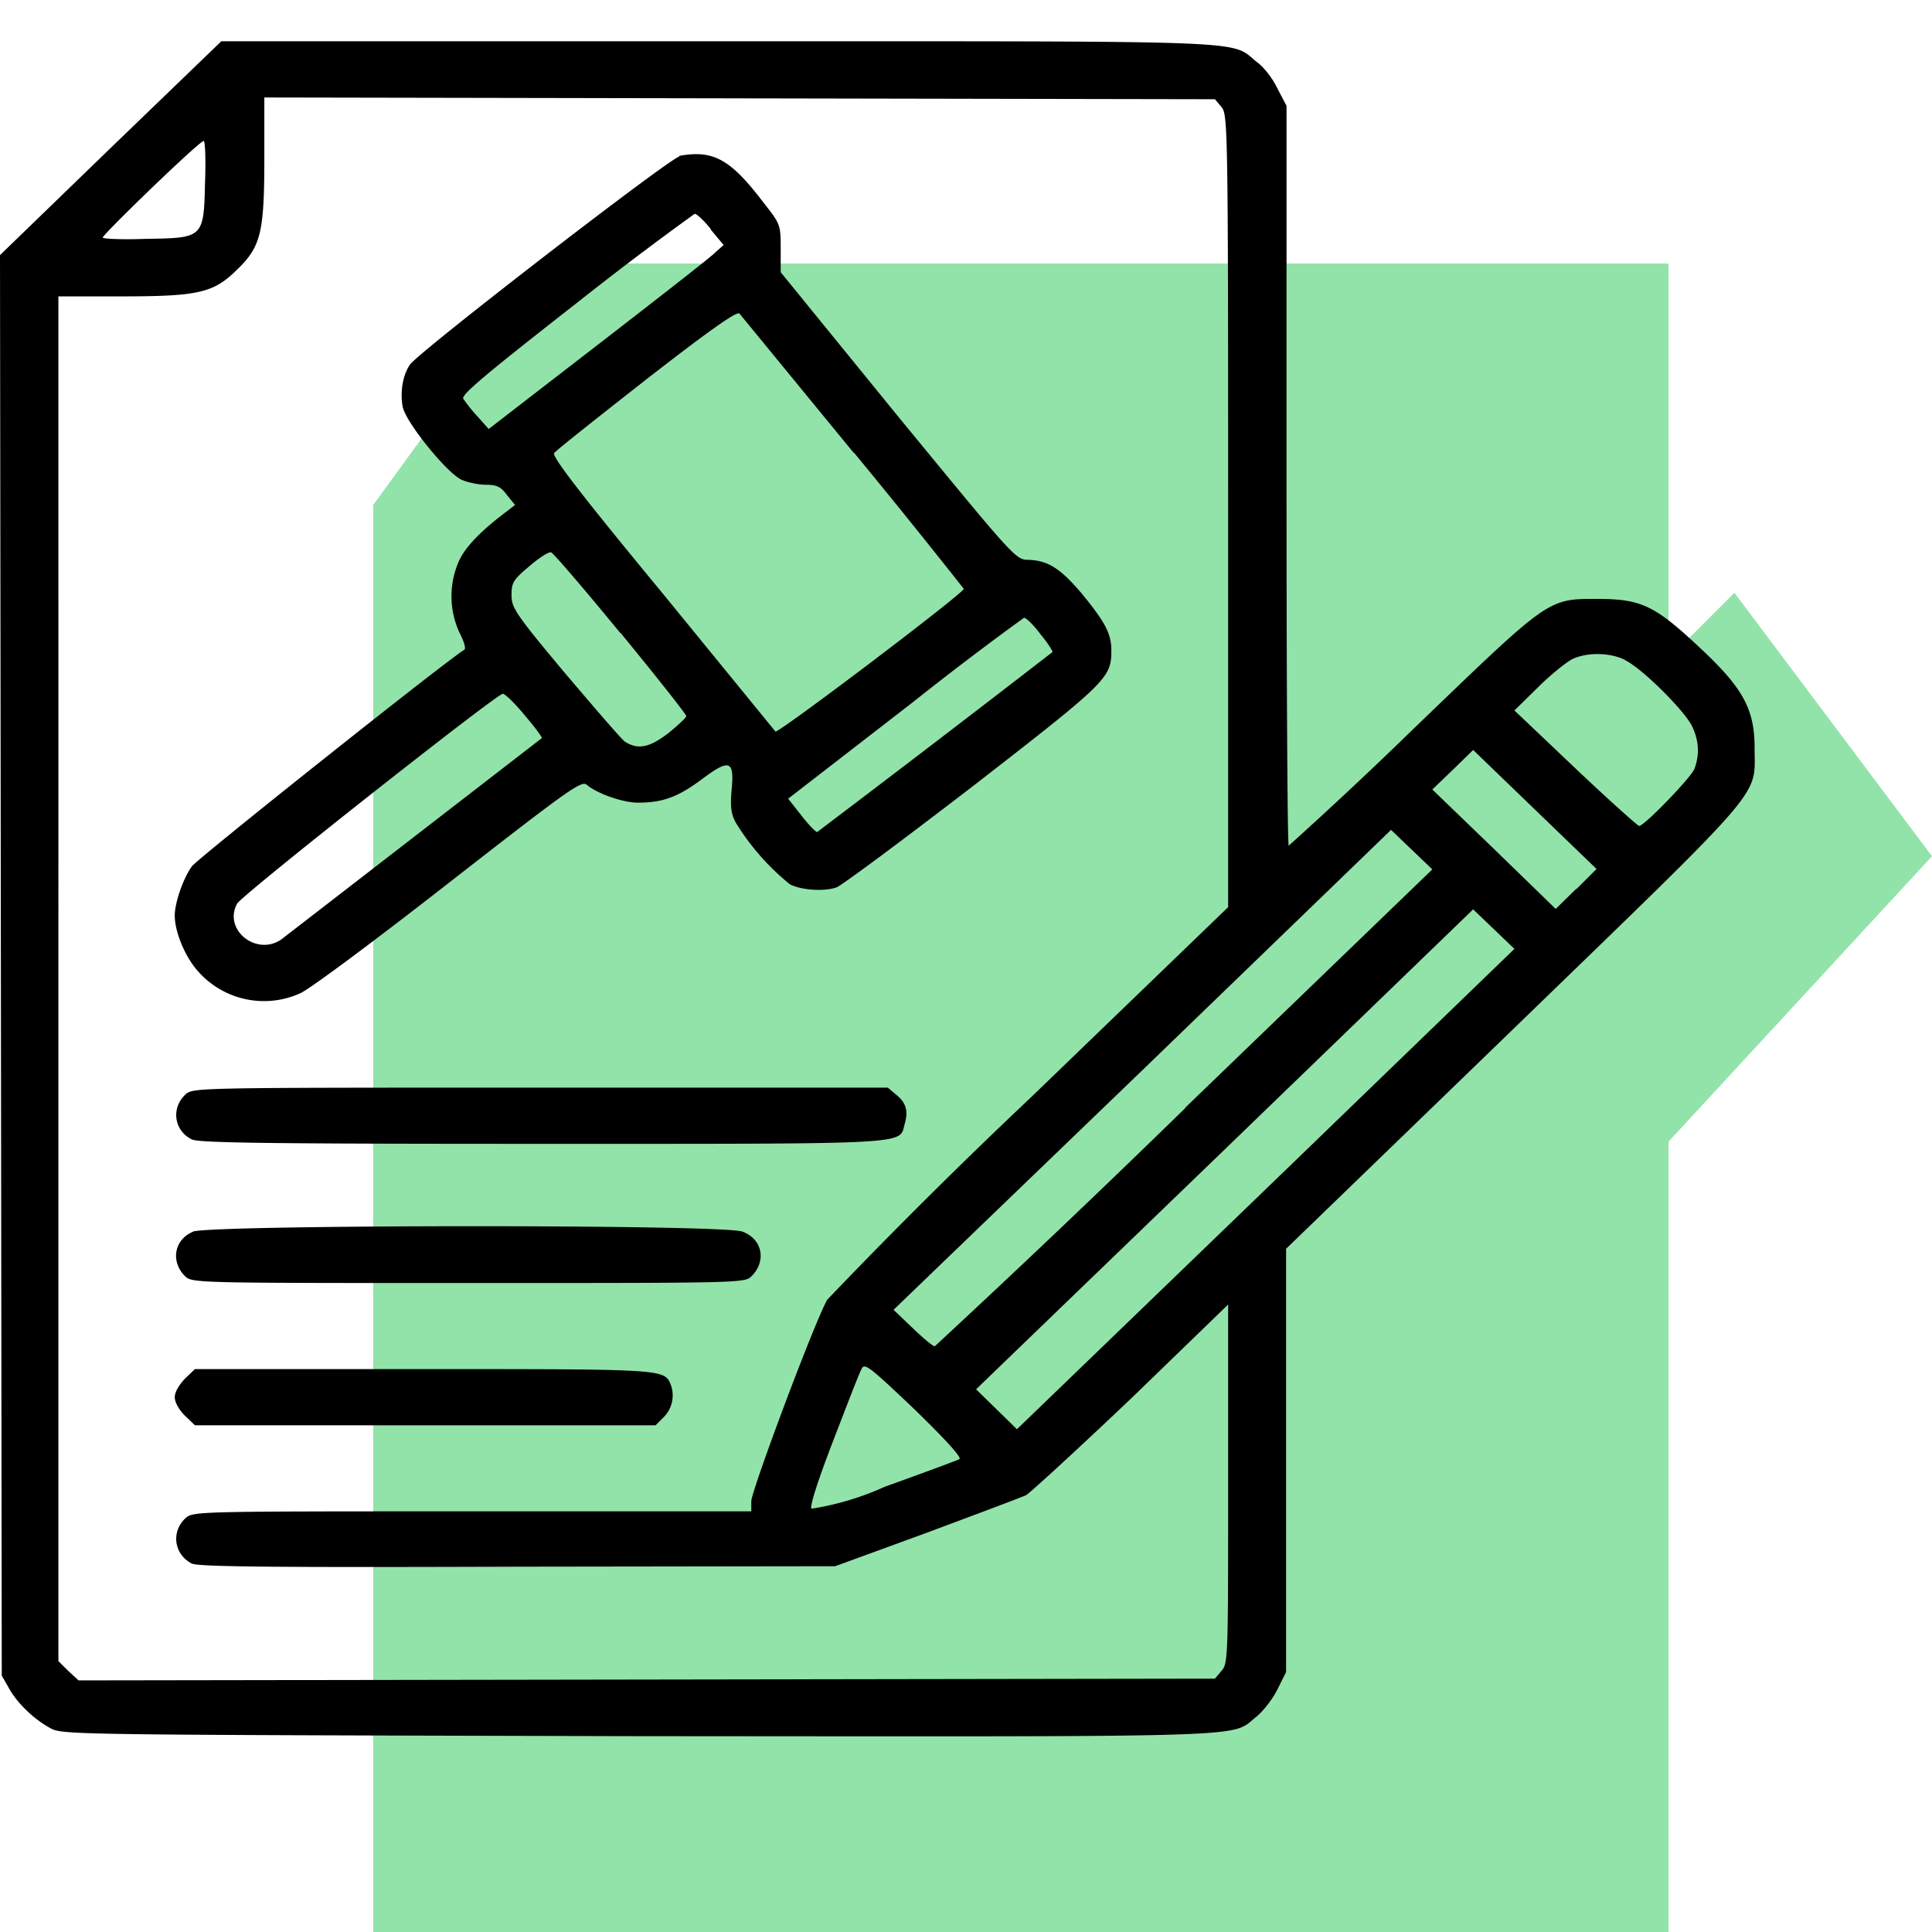
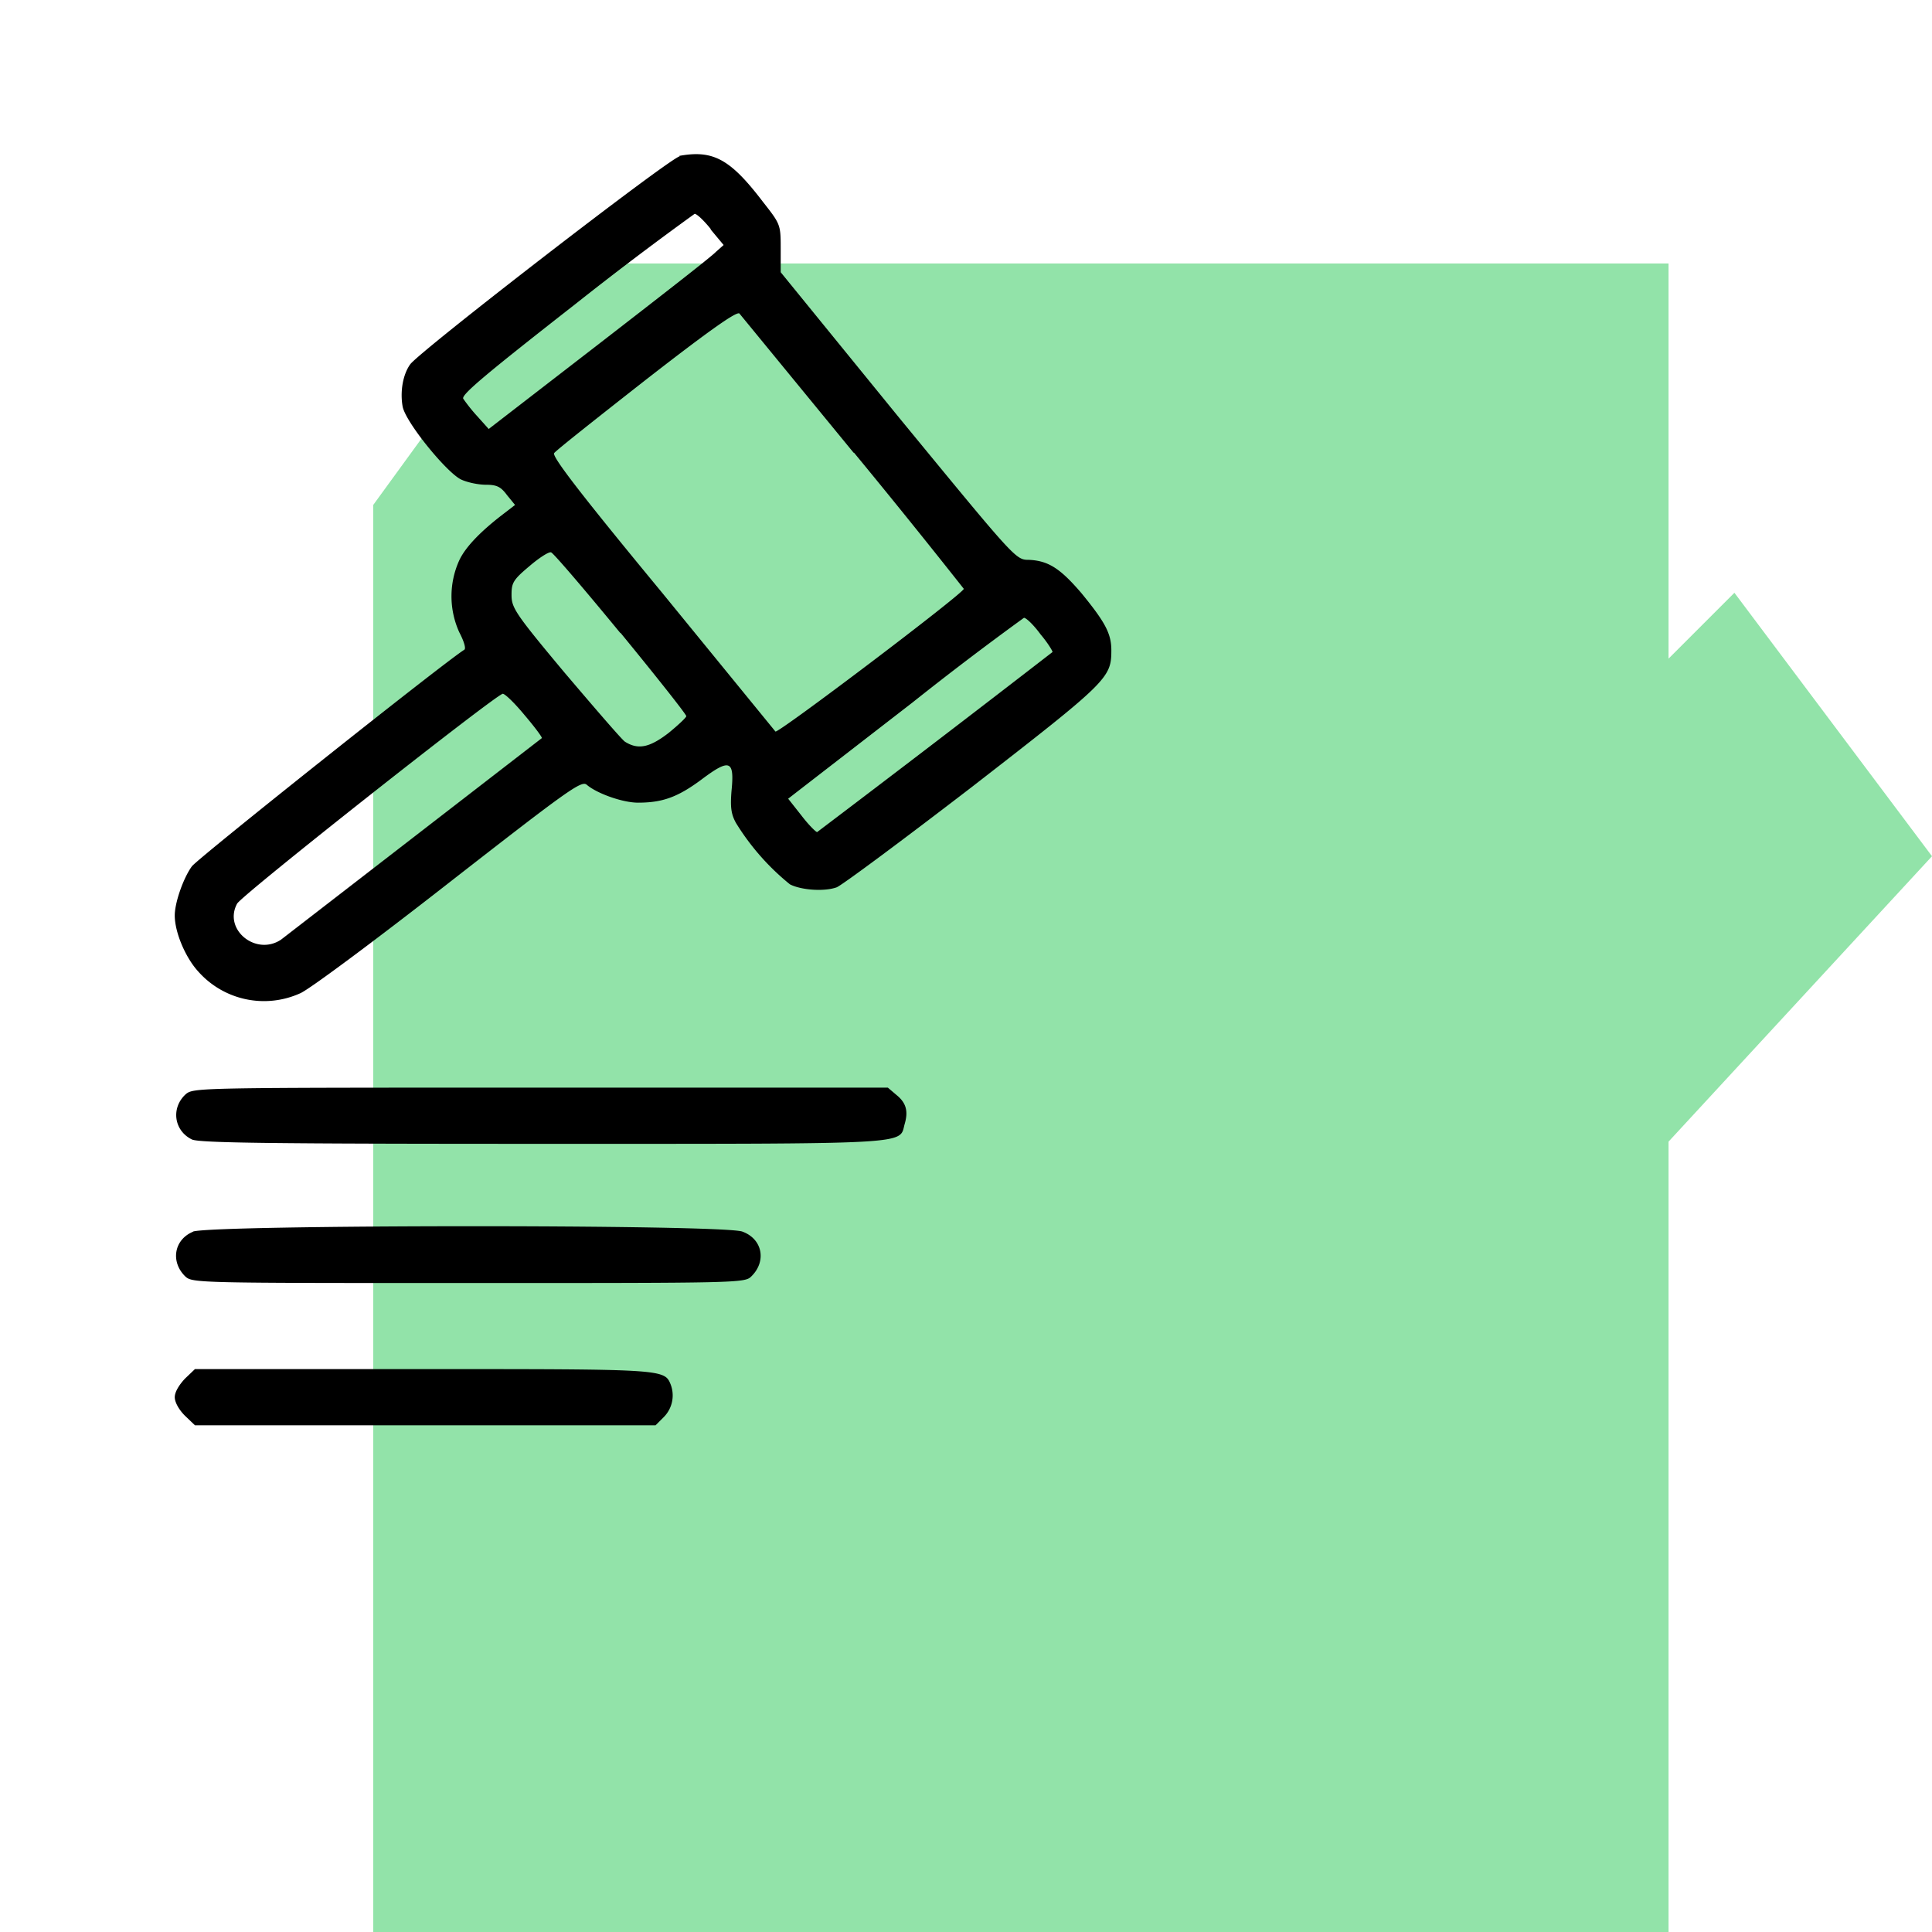
<svg xmlns="http://www.w3.org/2000/svg" width="44" height="44" fill="none">
  <path d="M8.5 44V11.5l4-5.5H38v9l1.5-1.5 4.5 6-6 6.5v18H8.5Z" fill="#92E3A9" />
-   <path d="M2.52 3.37 0 5.81l.02 16.17.02 16.18.17.3c.2.35.58.71.96.91.27.14.77.14 13.36.17 14.38.01 13.47.04 14.08-.44.16-.13.37-.4.48-.62l.2-.4v-9.64l5.2-5.03c5.8-5.62 5.47-5.23 5.47-6.37 0-.89-.26-1.37-1.26-2.3-1-.94-1.32-1.09-2.25-1.1-1.22 0-1.1-.08-4.26 2.96a99.45 99.45 0 0 1-2.84 2.66c-.03 0-.05-3.79-.05-8.43V2.41l-.2-.38c-.1-.22-.31-.5-.48-.62-.62-.5.16-.47-12.28-.47H5.04L2.52 3.37Zm25.3-.93c.14.17.15.43.15 9.2v9.02L23.47 25a128.33 128.33 0 0 0-4.63 4.6c-.3.53-1.73 4.36-1.73 4.59v.23h-6.35c-6.28 0-6.35 0-6.53.15-.34.31-.27.83.14 1.04.16.07 1.7.09 7.43.07l7.22-.01 2.08-.76c1.15-.43 2.17-.81 2.27-.86.1-.06 1.18-1.05 2.4-2.21l2.2-2.13v4.08c0 3.91 0 4.1-.15 4.26l-.15.18-12.94.02-12.94.02-.24-.22-.22-.22V6.75h1.43c1.76 0 2.1-.08 2.63-.6.55-.53.63-.84.63-2.55V2.22l10.82.02 10.83.02.15.18ZM4.67 4.14c-.03 1.28-.03 1.28-1.35 1.3-.54.02-.98 0-.98-.03 0-.07 2.2-2.2 2.3-2.2.03 0 .05.41.03.93Zm32.35 10.9c.4.2 1.39 1.19 1.53 1.53.15.33.15.64.04.94-.08.2-1.14 1.3-1.26 1.3-.03 0-.69-.59-1.45-1.31l-1.39-1.32.54-.53c.3-.3.66-.58.78-.64.34-.16.86-.15 1.2.02Zm-1.12 5.2-.47.46-1.4-1.36-1.41-1.36.47-.45.46-.45 1.41 1.36 1.4 1.35-.46.46ZM27 25.23a305.6 305.6 0 0 1-5.71 5.43c-.05 0-.27-.19-.5-.41l-.44-.42 5.67-5.46 5.66-5.47.47.45.47.45-5.63 5.43Zm1.83 1.85-5.67 5.47-.46-.45-.47-.46 5.66-5.46 5.66-5.47.47.45.47.45-5.66 5.47Zm-6.98 6.15c-.05.03-.81.31-1.7.63a6.42 6.42 0 0 1-1.67.5c-.04-.05.13-.6.5-1.56.32-.83.6-1.56.65-1.64.07-.12.21 0 1.2.94.73.71 1.08 1.1 1.02 1.13Z" fill="#000" />
  <path d="M15.48 3.56c-.23.04-5.95 4.46-6.14 4.74-.17.24-.23.63-.17.96.07.36 1 1.5 1.33 1.66.15.07.4.12.57.12.25 0 .34.05.48.24l.18.22-.22.17c-.53.4-.9.77-1.05 1.09a1.98 1.98 0 0 0 0 1.64c.11.21.16.38.11.4-.5.32-6.08 4.76-6.2 4.93-.19.26-.39.82-.39 1.12 0 .38.24.95.53 1.27a2 2 0 0 0 2.33.5c.21-.09 1.74-1.23 3.39-2.52 2.67-2.08 3.01-2.33 3.13-2.23.23.2.82.41 1.17.41.55 0 .9-.12 1.45-.53.64-.48.75-.44.68.26-.03.37-.01.53.1.73a5.5 5.5 0 0 0 1.23 1.4c.25.13.77.17 1.06.07.1-.03 1.5-1.07 3.1-2.3 3.08-2.39 3.16-2.47 3.16-3.1 0-.38-.14-.64-.68-1.3-.48-.56-.75-.74-1.2-.76-.3 0-.31-.02-2.98-3.27L17.78 6.2v-.55c0-.54-.01-.55-.41-1.06-.74-.97-1.13-1.18-1.9-1.04Zm.7 1.66.3.36-.18.16c-.09.1-1.3 1.04-2.67 2.1l-2.5 1.93-.26-.29a3.82 3.82 0 0 1-.32-.4c-.05-.09.54-.58 2.56-2.16a75.64 75.64 0 0 1 2.71-2.05c.05 0 .21.15.37.35Zm3.27 5.09a191.6 191.6 0 0 1 2.5 3.1c0 .1-4.23 3.3-4.29 3.25l-2.58-3.16c-1.85-2.24-2.51-3.1-2.46-3.18.04-.06.99-.81 2.1-1.68 1.53-1.19 2.06-1.55 2.12-1.5l2.6 3.17Zm-5.32 4.1c.82 1 1.5 1.86 1.5 1.9 0 .03-.18.2-.4.38-.44.34-.7.39-1 .2-.09-.07-.7-.78-1.38-1.58-1.12-1.34-1.2-1.47-1.2-1.76 0-.27.03-.34.4-.65.22-.19.45-.34.5-.32.04 0 .75.83 1.58 1.84Zm9.57.04c.17.2.28.39.27.4a635.61 635.61 0 0 1-5.36 4.1c-.03 0-.2-.17-.36-.38l-.3-.38.18-.14L20.78 16a71.44 71.44 0 0 1 2.54-1.93c.05 0 .22.16.38.38Zm-11.75 1.84c.23.27.4.5.39.52L6.4 21.4c-.57.38-1.32-.23-1-.82.11-.2 5.89-4.76 6.05-4.78.05 0 .27.21.5.49ZM4.23 24.92c-.34.31-.27.83.14 1.03.16.08 1.86.1 7.96.1 8.49 0 8.15.02 8.27-.44.09-.3.04-.49-.18-.67l-.2-.17h-7.9c-7.84 0-7.91 0-8.09.15ZM4.4 28.05c-.44.18-.52.69-.18 1.02.16.15.29.15 6.44.15 6.16 0 6.3 0 6.45-.15.35-.34.26-.85-.2-1.02-.4-.17-12.13-.16-12.52 0ZM4.21 31.4c-.13.14-.23.3-.23.42s.1.29.23.42l.23.22h10.49l.19-.19a.7.7 0 0 0 .15-.75c-.14-.34-.2-.34-5.66-.34H4.44l-.23.22Z" fill="#000" />
</svg>